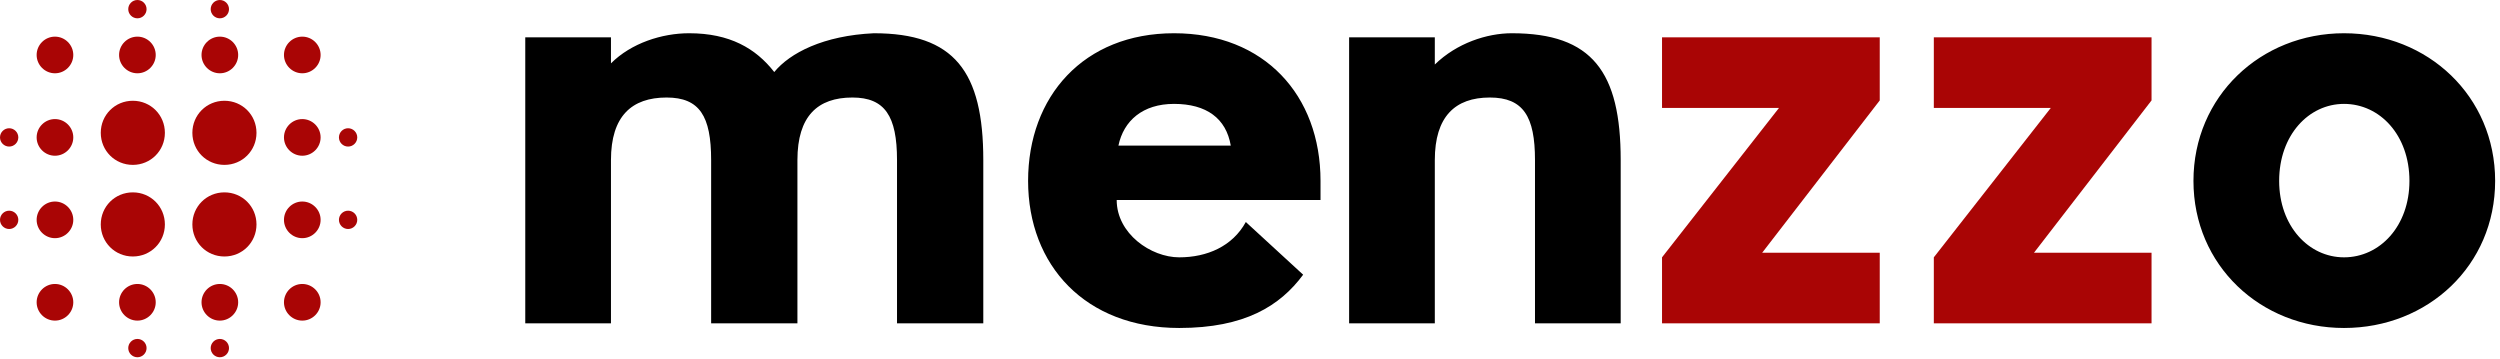
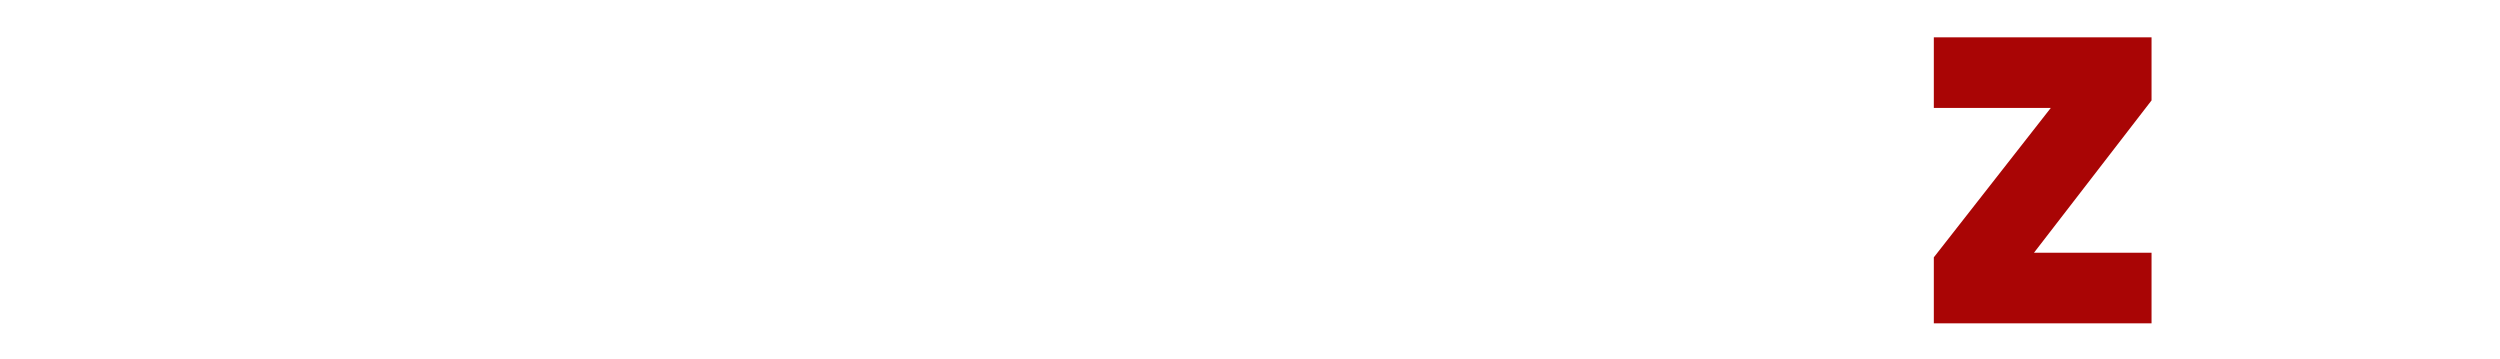
<svg xmlns="http://www.w3.org/2000/svg" width="376" height="54" viewBox="0 0 376 54" fill="none">
-   <path fill-rule="evenodd" clip-rule="evenodd" d="M52.353 22.044C51.596 22.044 50.976 21.424 50.976 20.666C50.976 19.908 51.596 19.288 52.353 19.288C53.111 19.288 53.731 19.908 53.731 20.666C53.731 21.424 53.111 22.044 52.353 22.044ZM45.465 48.22C43.949 48.22 42.709 46.98 42.709 45.465C42.709 43.949 43.949 42.709 45.465 42.709C46.98 42.709 48.22 43.949 48.22 45.465C48.22 46.98 46.98 48.22 45.465 48.22ZM45.465 35.821C43.949 35.821 42.709 34.581 42.709 33.065C42.709 31.55 43.949 30.31 45.465 30.31C46.98 30.31 48.22 31.55 48.22 33.065C48.22 34.581 46.98 35.821 45.465 35.821ZM45.465 23.421C43.949 23.421 42.709 22.181 42.709 20.666C42.709 19.15 43.949 17.91 45.465 17.91C46.98 17.91 48.22 19.15 48.22 20.666C48.22 22.181 46.98 23.421 45.465 23.421ZM45.465 11.022C43.949 11.022 42.709 9.782 42.709 8.266C42.709 6.751 43.949 5.511 45.465 5.511C46.98 5.511 48.22 6.751 48.22 8.266C48.22 9.782 46.98 11.022 45.465 11.022ZM33.754 38.576C31.067 38.576 28.932 36.441 28.932 33.754C28.932 31.067 31.067 28.932 33.754 28.932C36.441 28.932 38.576 31.067 38.576 33.754C38.576 36.441 36.441 38.576 33.754 38.576ZM33.754 24.799C31.067 24.799 28.932 22.663 28.932 19.977C28.932 17.29 31.067 15.155 33.754 15.155C36.441 15.155 38.576 17.29 38.576 19.977C38.576 22.663 36.441 24.799 33.754 24.799ZM33.065 11.022C31.55 11.022 30.31 9.782 30.31 8.266C30.31 6.751 31.55 5.511 33.065 5.511C34.581 5.511 35.821 6.751 35.821 8.266C35.821 9.782 34.581 11.022 33.065 11.022ZM33.065 2.755C32.307 2.755 31.688 2.135 31.688 1.378C31.688 0.62 32.307 0 33.065 0C33.823 0 34.443 0.62 34.443 1.378C34.443 2.135 33.823 2.755 33.065 2.755ZM19.977 38.576C17.29 38.576 15.155 36.441 15.155 33.754C15.155 31.067 17.29 28.932 19.977 28.932C22.663 28.932 24.799 31.067 24.799 33.754C24.799 36.441 22.663 38.576 19.977 38.576ZM19.977 24.799C17.29 24.799 15.155 22.663 15.155 19.977C15.155 17.29 17.29 15.155 19.977 15.155C22.663 15.155 24.799 17.29 24.799 19.977C24.799 22.663 22.663 24.799 19.977 24.799ZM20.666 11.022C19.15 11.022 17.91 9.782 17.91 8.266C17.91 6.751 19.15 5.511 20.666 5.511C22.181 5.511 23.421 6.751 23.421 8.266C23.421 9.782 22.181 11.022 20.666 11.022ZM20.666 2.755C19.908 2.755 19.288 2.135 19.288 1.378C19.288 0.62 19.908 0 20.666 0C21.424 0 22.044 0.62 22.044 1.378C22.044 2.135 21.424 2.755 20.666 2.755ZM8.266 11.022C6.751 11.022 5.511 9.782 5.511 8.266C5.511 6.751 6.751 5.511 8.266 5.511C9.782 5.511 11.022 6.751 11.022 8.266C11.022 9.782 9.782 11.022 8.266 11.022ZM8.266 17.91C9.782 17.91 11.022 19.15 11.022 20.666C11.022 22.181 9.782 23.421 8.266 23.421C6.751 23.421 5.511 22.181 5.511 20.666C5.511 19.15 6.751 17.91 8.266 17.91ZM1.378 34.443C0.62 34.443 0 33.823 0 33.065C0 32.307 0.62 31.688 1.378 31.688C2.135 31.688 2.755 32.307 2.755 33.065C2.755 33.823 2.135 34.443 1.378 34.443ZM1.378 22.044C0.62 22.044 0 21.424 0 20.666C0 19.908 0.62 19.288 1.378 19.288C2.135 19.288 2.755 19.908 2.755 20.666C2.755 21.424 2.135 22.044 1.378 22.044ZM8.266 30.31C9.782 30.31 11.022 31.55 11.022 33.065C11.022 34.581 9.782 35.821 8.266 35.821C6.751 35.821 5.511 34.581 5.511 33.065C5.511 31.55 6.751 30.31 8.266 30.31ZM8.266 42.709C9.782 42.709 11.022 43.949 11.022 45.465C11.022 46.98 9.782 48.22 8.266 48.22C6.751 48.22 5.511 46.98 5.511 45.465C5.511 43.949 6.751 42.709 8.266 42.709ZM20.666 42.709C22.181 42.709 23.421 43.949 23.421 45.465C23.421 46.98 22.181 48.22 20.666 48.22C19.15 48.22 17.91 46.98 17.91 45.465C17.91 43.949 19.15 42.709 20.666 42.709ZM20.666 50.976C21.424 50.976 22.044 51.596 22.044 52.353C22.044 53.111 21.424 53.731 20.666 53.731C19.908 53.731 19.288 53.111 19.288 52.353C19.288 51.596 19.908 50.976 20.666 50.976ZM33.065 42.709C34.581 42.709 35.821 43.949 35.821 45.465C35.821 46.98 34.581 48.22 33.065 48.22C31.55 48.22 30.31 46.98 30.31 45.465C30.31 43.949 31.55 42.709 33.065 42.709ZM33.065 50.976C33.823 50.976 34.443 51.596 34.443 52.353C34.443 53.111 33.823 53.731 33.065 53.731C32.307 53.731 31.688 53.111 31.688 52.353C31.688 51.596 32.307 50.976 33.065 50.976ZM52.353 31.688C53.111 31.688 53.731 32.307 53.731 33.065C53.731 33.823 53.111 34.443 52.353 34.443C51.596 34.443 50.976 33.823 50.976 33.065C50.976 32.307 51.596 31.688 52.353 31.688Z" fill="#A90505" />
-   <path d="M147.887 48.631H134.911V24.072C134.911 17.454 133.082 14.667 128.205 14.667C122.98 14.667 119.932 17.454 119.932 24.072V48.631H106.955V24.072C106.955 17.454 105.214 14.667 100.25 14.667C95.024 14.667 91.889 17.454 91.889 24.072V48.631H79V5.61H91.889V9.529C94.937 6.481 99.553 5 103.646 5C109.742 5 113.661 7.264 116.448 10.835C118.799 7.961 123.851 5.348 131.427 5C143.533 5 147.887 10.748 147.887 24.072V48.631ZM198.606 27.208V30.081H167.951C167.951 35.133 173.089 38.703 177.357 38.703C181.537 38.703 185.369 37.049 187.372 33.391L195.994 41.316C192.51 46.019 187.198 49.328 177.357 49.328C163.248 49.328 154.626 39.922 154.626 27.208C154.626 14.493 162.987 5 176.573 5C190.159 5 198.606 14.319 198.606 27.208ZM168.212 21.895H185.107C184.411 17.802 181.45 15.625 176.573 15.625C171.87 15.625 168.996 18.15 168.212 21.895ZM243.752 24.072V48.631H230.863V24.072C230.863 17.541 229.121 14.667 224.07 14.667C218.844 14.667 215.796 17.541 215.796 24.072V48.631H202.907V5.61H215.796V9.703C219.106 6.481 223.634 5 227.379 5C239.484 5 243.752 10.835 243.752 24.072ZM352.539 15.625C347.226 15.625 342.785 20.328 342.785 27.208C342.785 34.001 347.226 38.703 352.539 38.703C357.938 38.703 362.38 34.001 362.38 27.208C362.38 20.328 357.938 15.625 352.539 15.625ZM352.539 5C365.167 5 375.269 14.493 375.269 27.208C375.269 39.922 365.167 49.328 352.539 49.328C339.998 49.328 329.896 39.922 329.896 27.208C329.896 14.493 339.998 5 352.539 5Z" fill="black" />
-   <path d="M282.714 15.102V5.61H249.969V16.234H267.56L249.969 38.703V48.631H282.714V38.007H265.035L282.714 15.102Z" fill="#A90505" />
  <path d="M323.592 15.102V5.61H290.847V16.234H308.438L290.847 38.703V48.631H323.592V38.007H305.913L323.592 15.102Z" fill="#A90505" />
</svg>